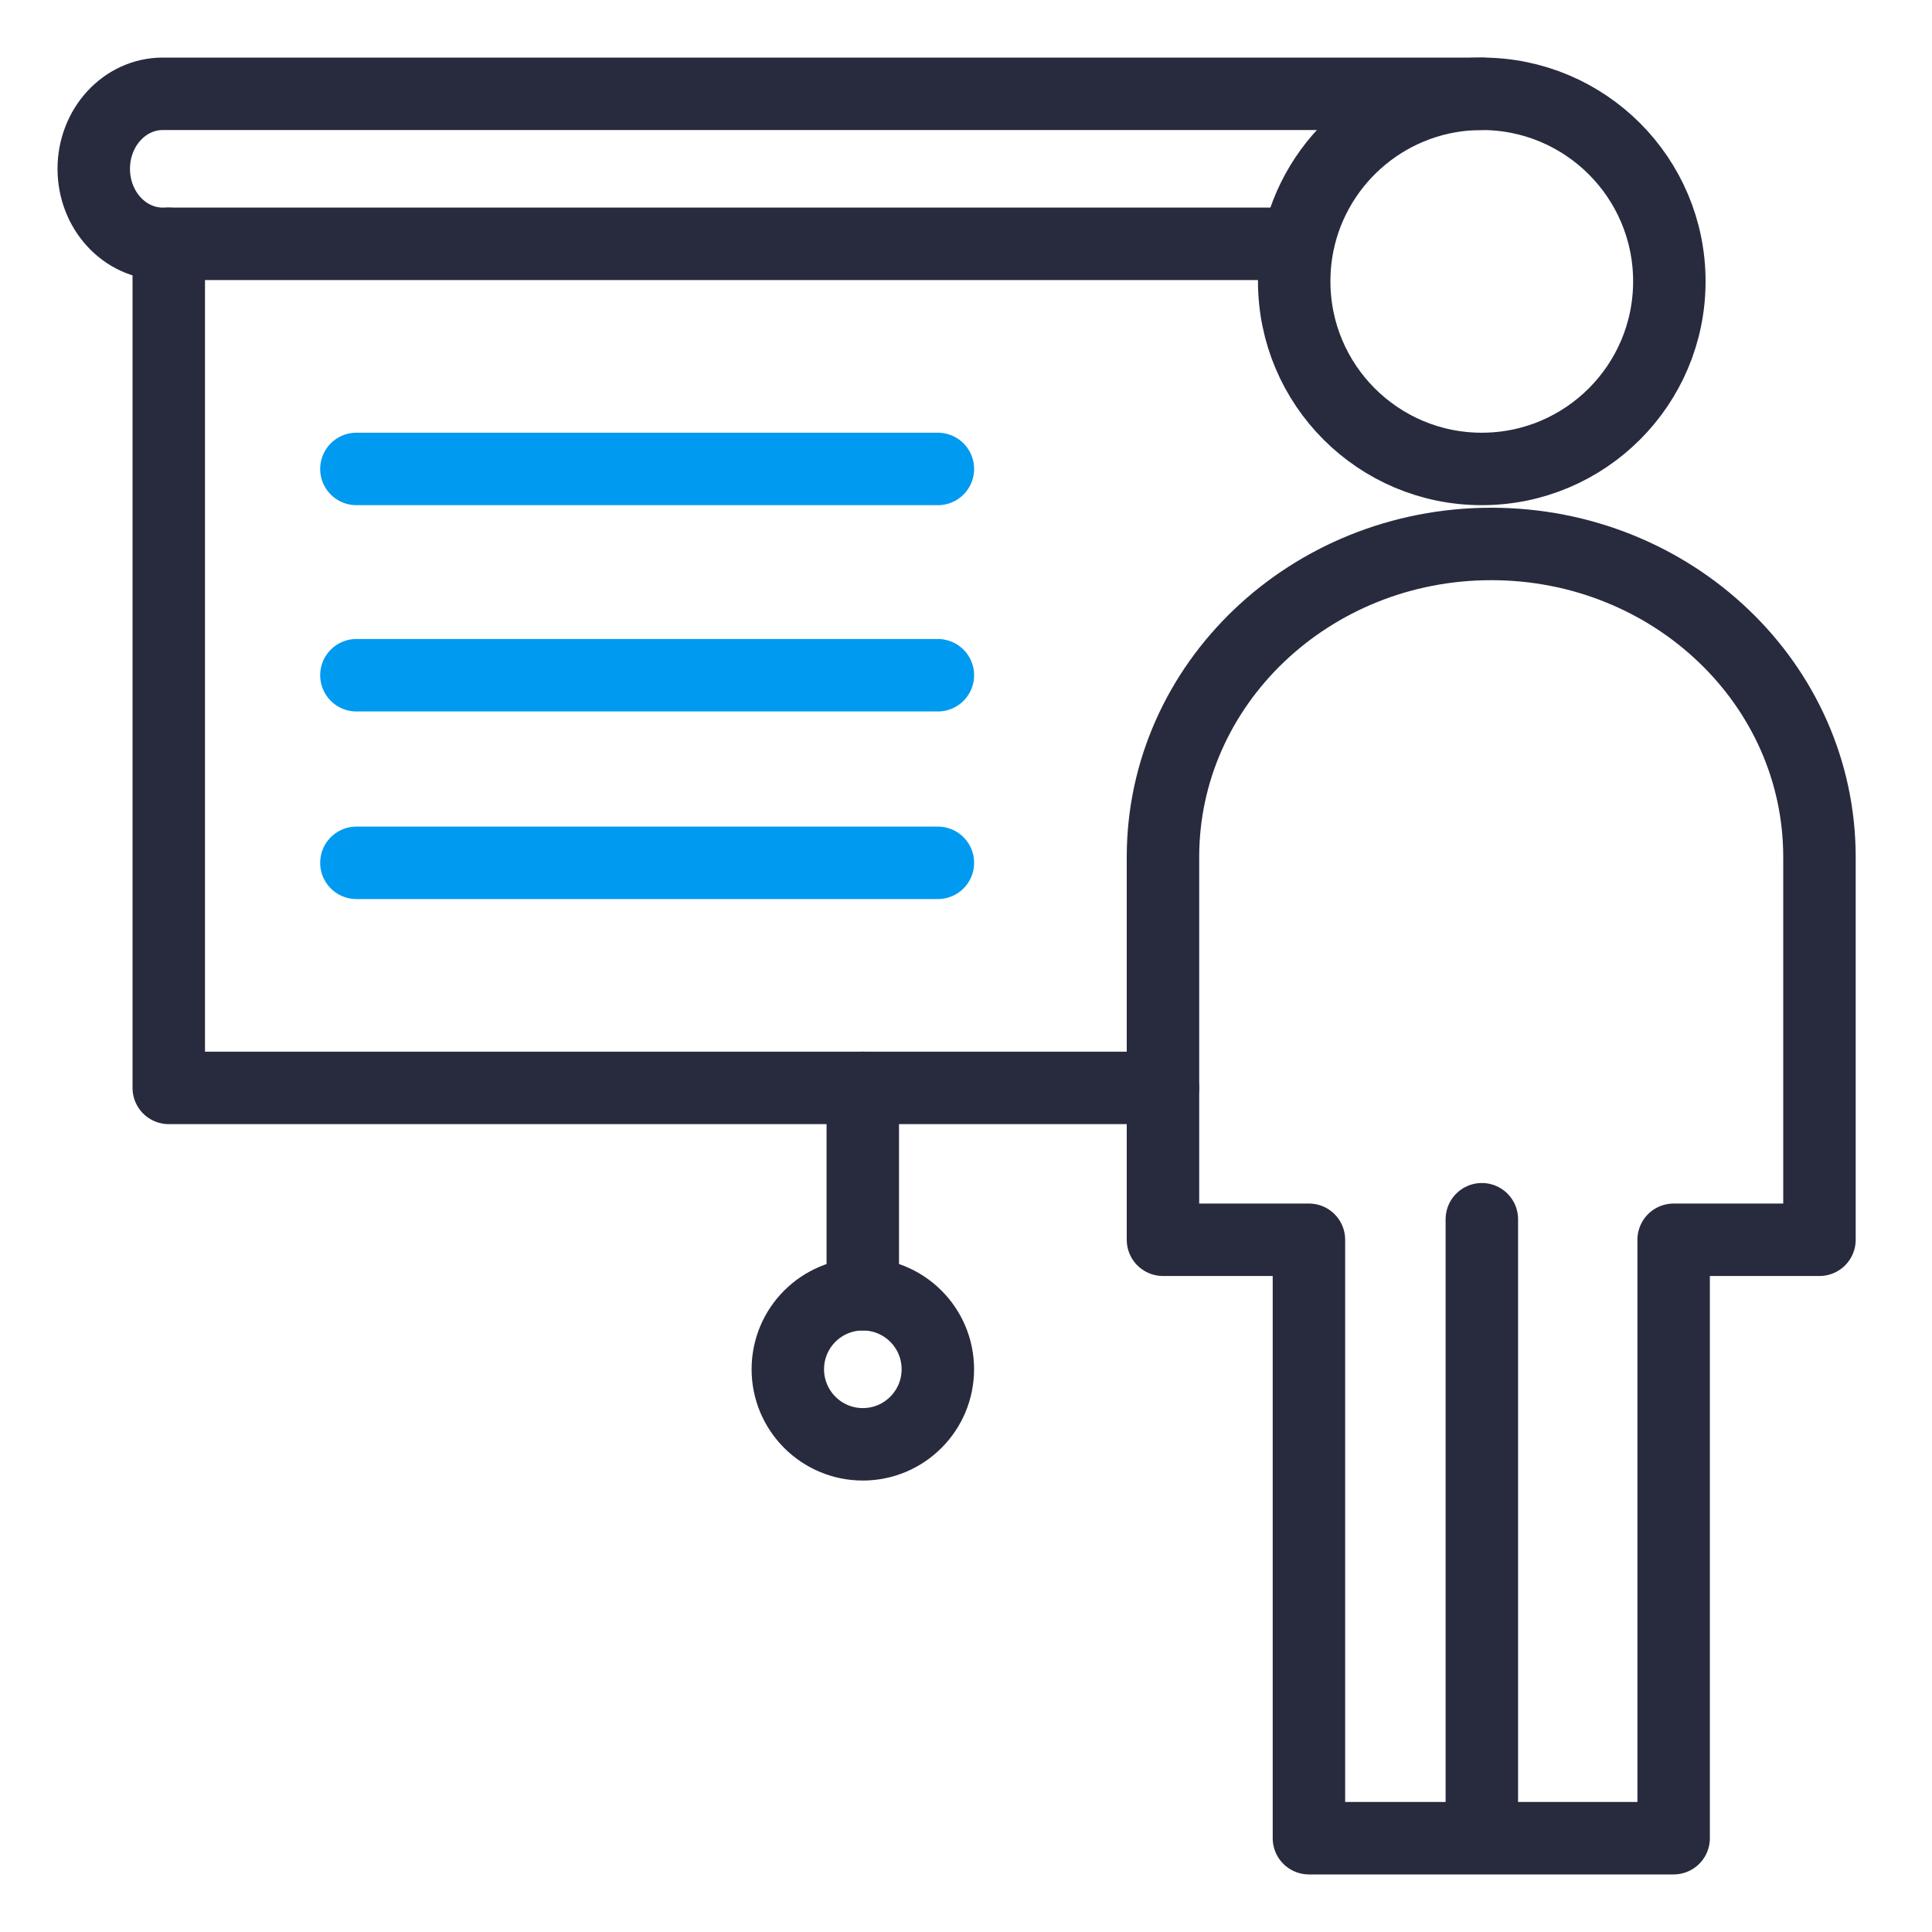
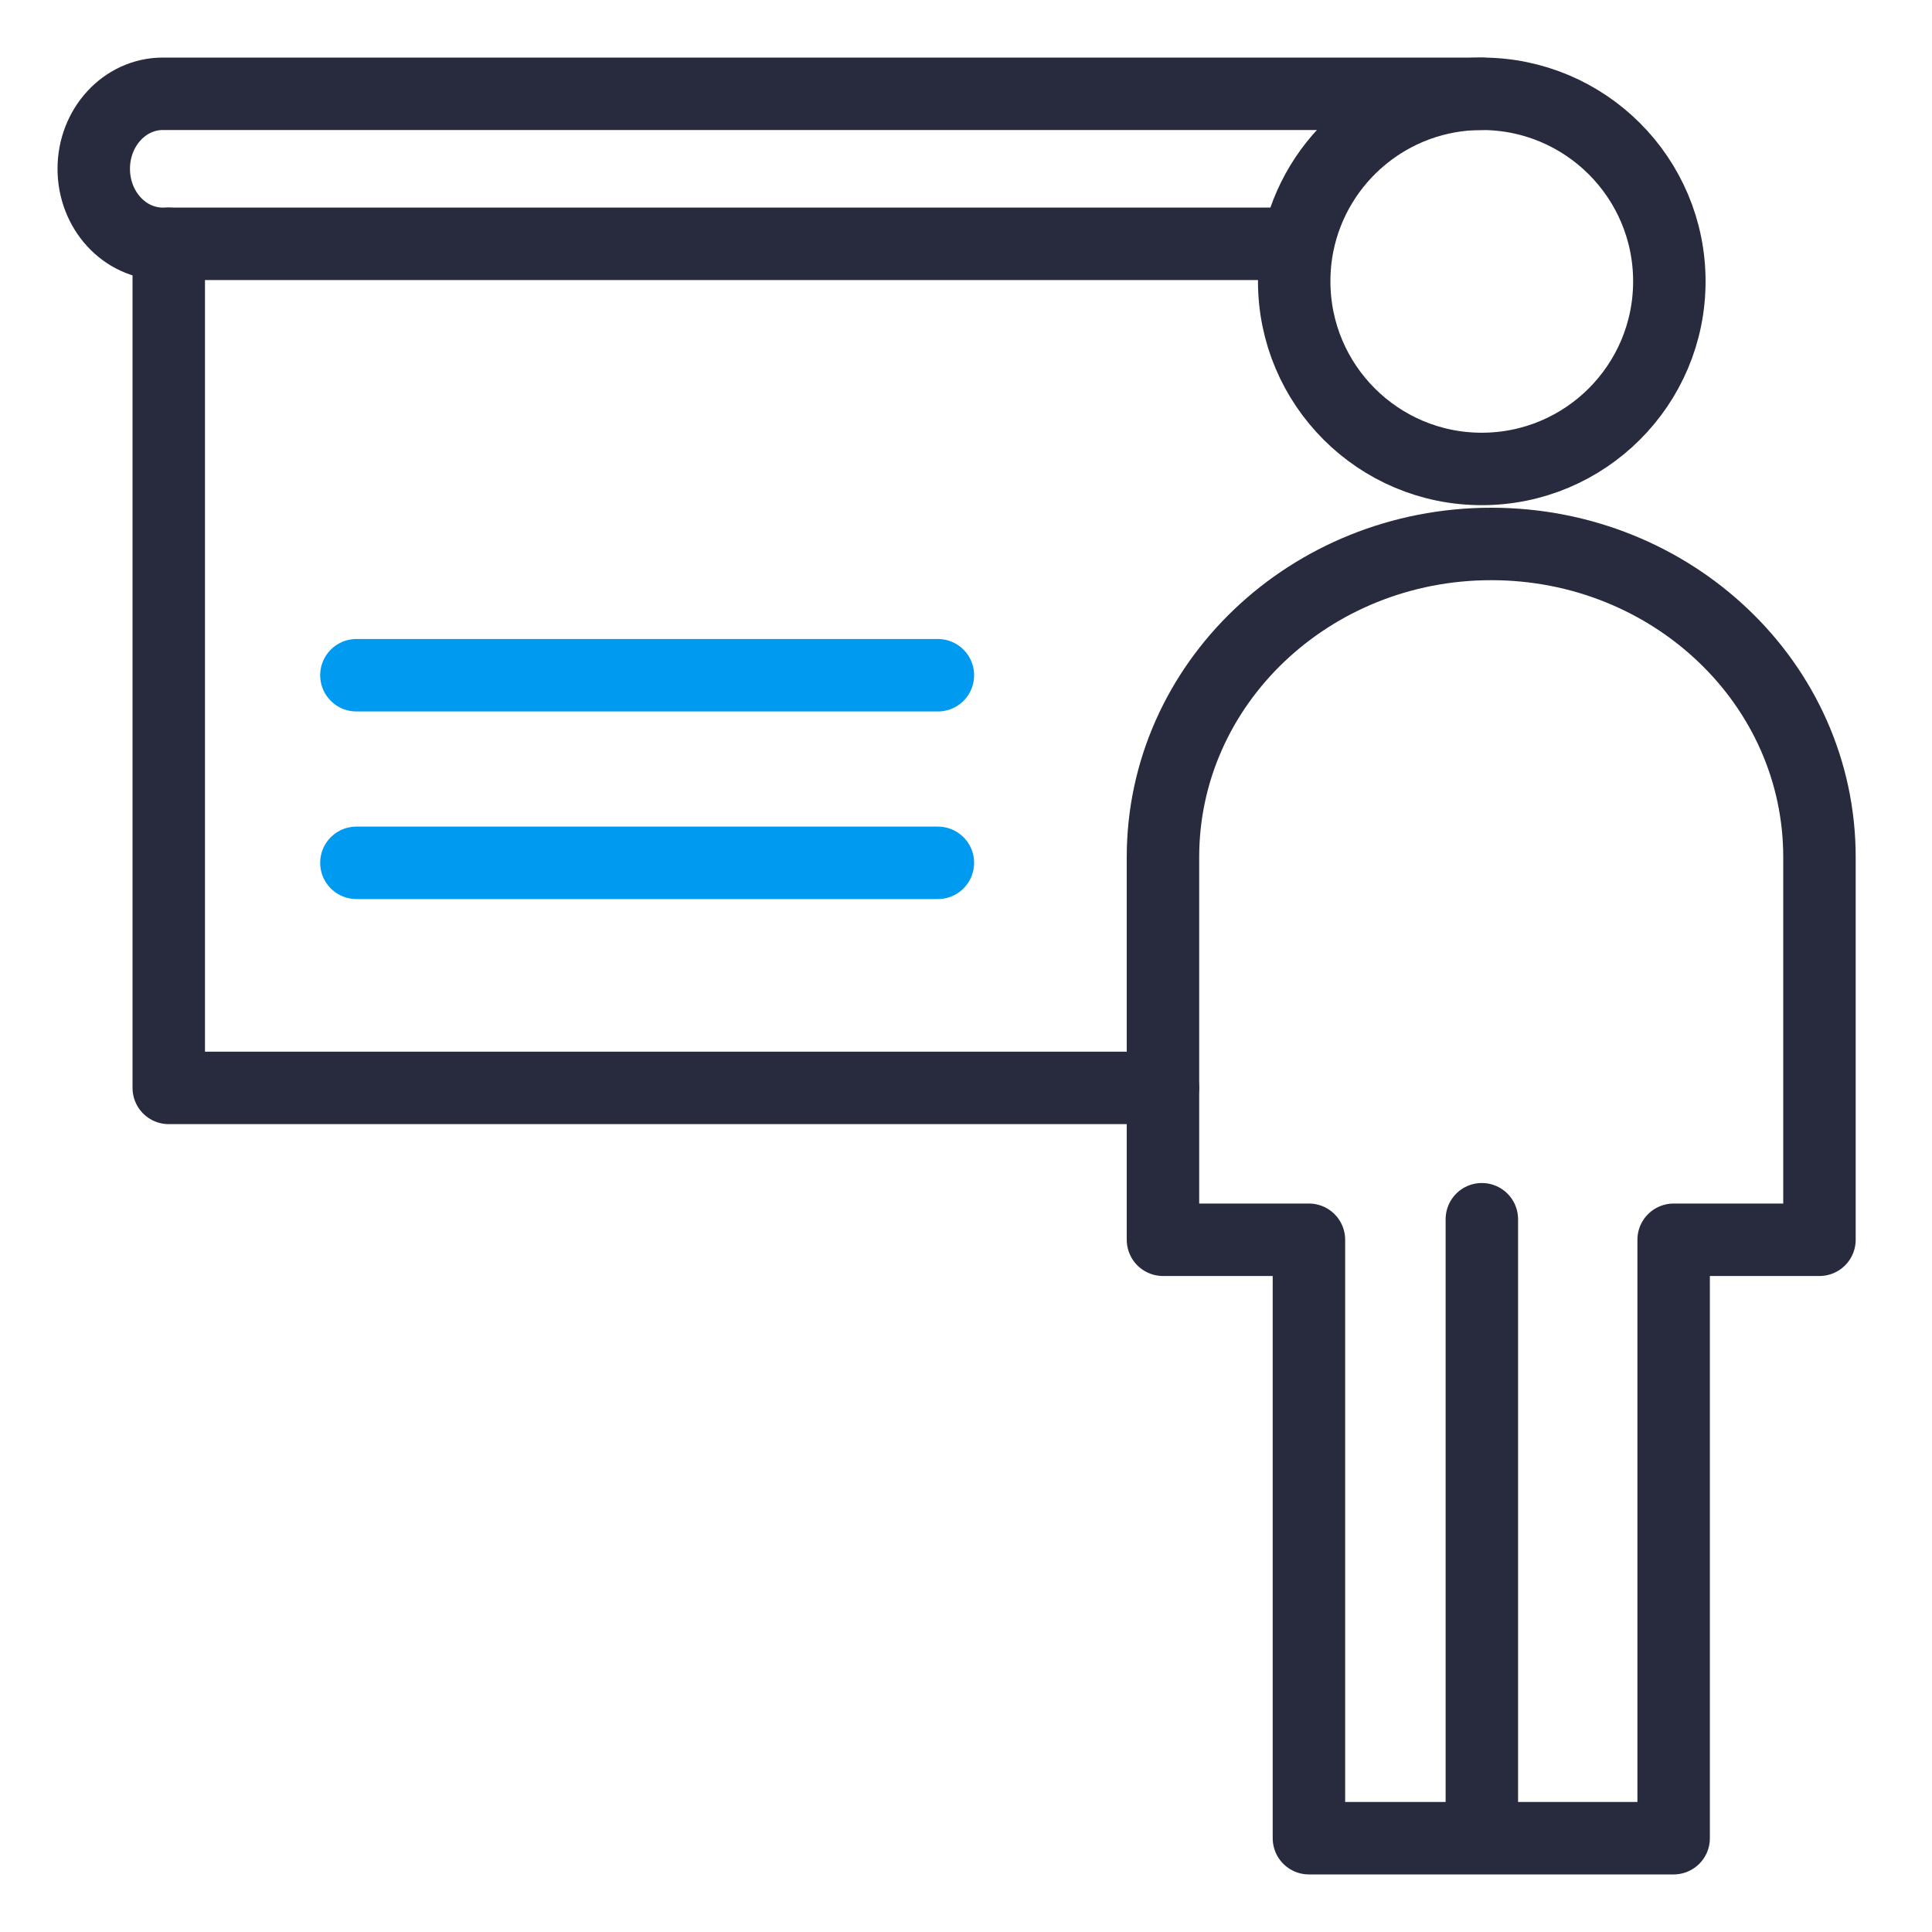
<svg xmlns="http://www.w3.org/2000/svg" width="40" height="40" viewBox="0 0 40 40" fill="none">
  <path d="M26.796 5.048H3.371C2.58 5.048 1.941 4.353 1.941 3.495C1.941 2.637 2.58 1.942 3.371 1.942H30.679" stroke="#282A3E" stroke-width="1.5" stroke-linecap="round" stroke-linejoin="round" />
  <path d="M3.494 5.048V22.524H24.077" stroke="#282A3E" stroke-width="1.5" stroke-linecap="round" stroke-linejoin="round" />
-   <path d="M17.863 22.524V26.796" stroke="#282A3E" stroke-width="1.5" stroke-linecap="round" stroke-linejoin="round" />
-   <path d="M19.417 28.349C19.417 29.207 18.721 29.903 17.864 29.903C17.007 29.903 16.311 29.207 16.311 28.349C16.311 27.491 17.005 26.796 17.864 26.796C18.723 26.796 19.417 27.491 19.417 28.349Z" stroke="#282A3E" stroke-width="1.5" stroke-linecap="round" stroke-linejoin="round" />
  <path d="M30.875 38.058H27.1V25.668H24.078V17.745C24.078 14.164 27.121 11.262 30.875 11.262C32.752 11.262 34.452 11.988 35.681 13.161C36.911 14.333 37.67 15.954 37.67 17.745V25.668H34.651V38.058H30.875Z" stroke="#282A3E" stroke-width="1.5" stroke-linecap="round" stroke-linejoin="round" />
  <path d="M30.68 25.243V37.67" stroke="#282A3E" stroke-width="1.5" stroke-linecap="round" stroke-linejoin="round" />
  <path d="M30.678 1.942C32.822 1.942 34.562 3.68 34.562 5.825C34.562 7.97 32.822 9.709 30.678 9.709C28.535 9.709 26.795 7.97 26.795 5.825C26.795 5.559 26.821 5.299 26.872 5.048C27.232 3.276 28.799 1.942 30.678 1.942Z" stroke="#282A3E" stroke-width="1.5" stroke-linecap="round" stroke-linejoin="round" />
-   <path d="M7.379 9.709H19.418" stroke="#009AF0" stroke-width="1.5" stroke-linecap="round" stroke-linejoin="round" />
  <path d="M7.379 13.98H19.418" stroke="#009AF0" stroke-width="1.5" stroke-linecap="round" stroke-linejoin="round" />
  <path d="M7.379 17.864H19.418" stroke="#009AF0" stroke-width="1.5" stroke-linecap="round" stroke-linejoin="round" />
</svg>